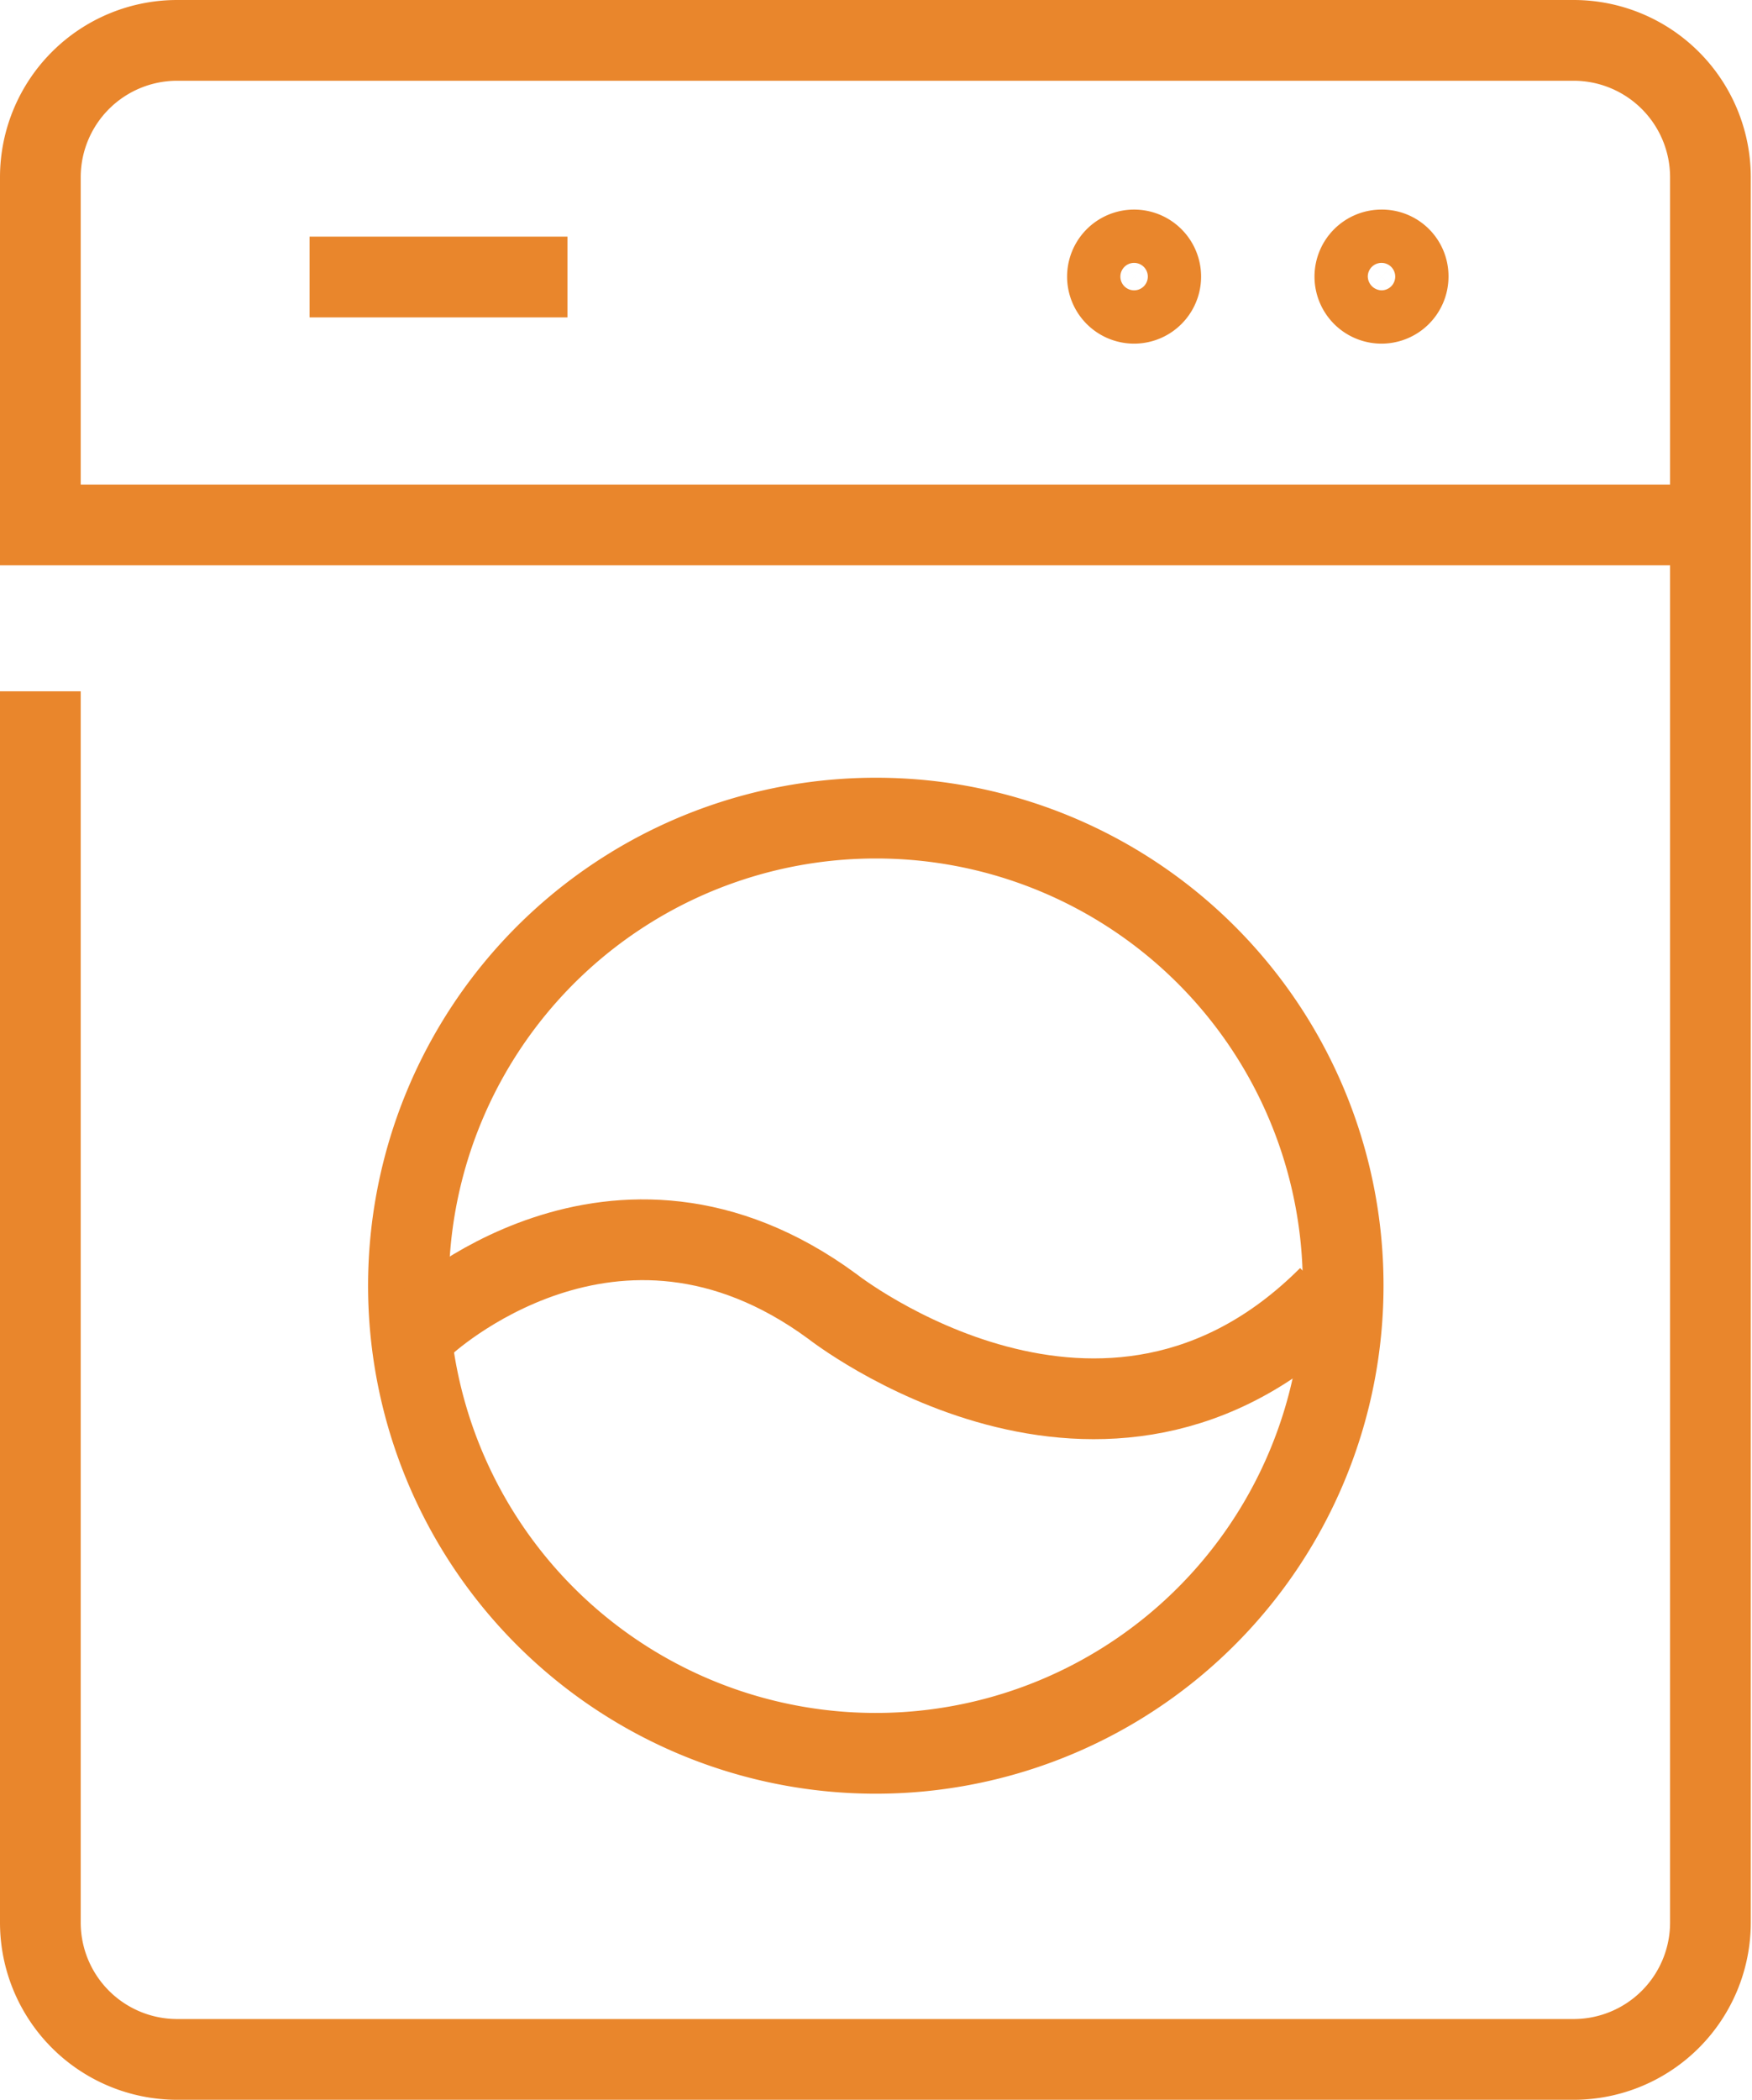
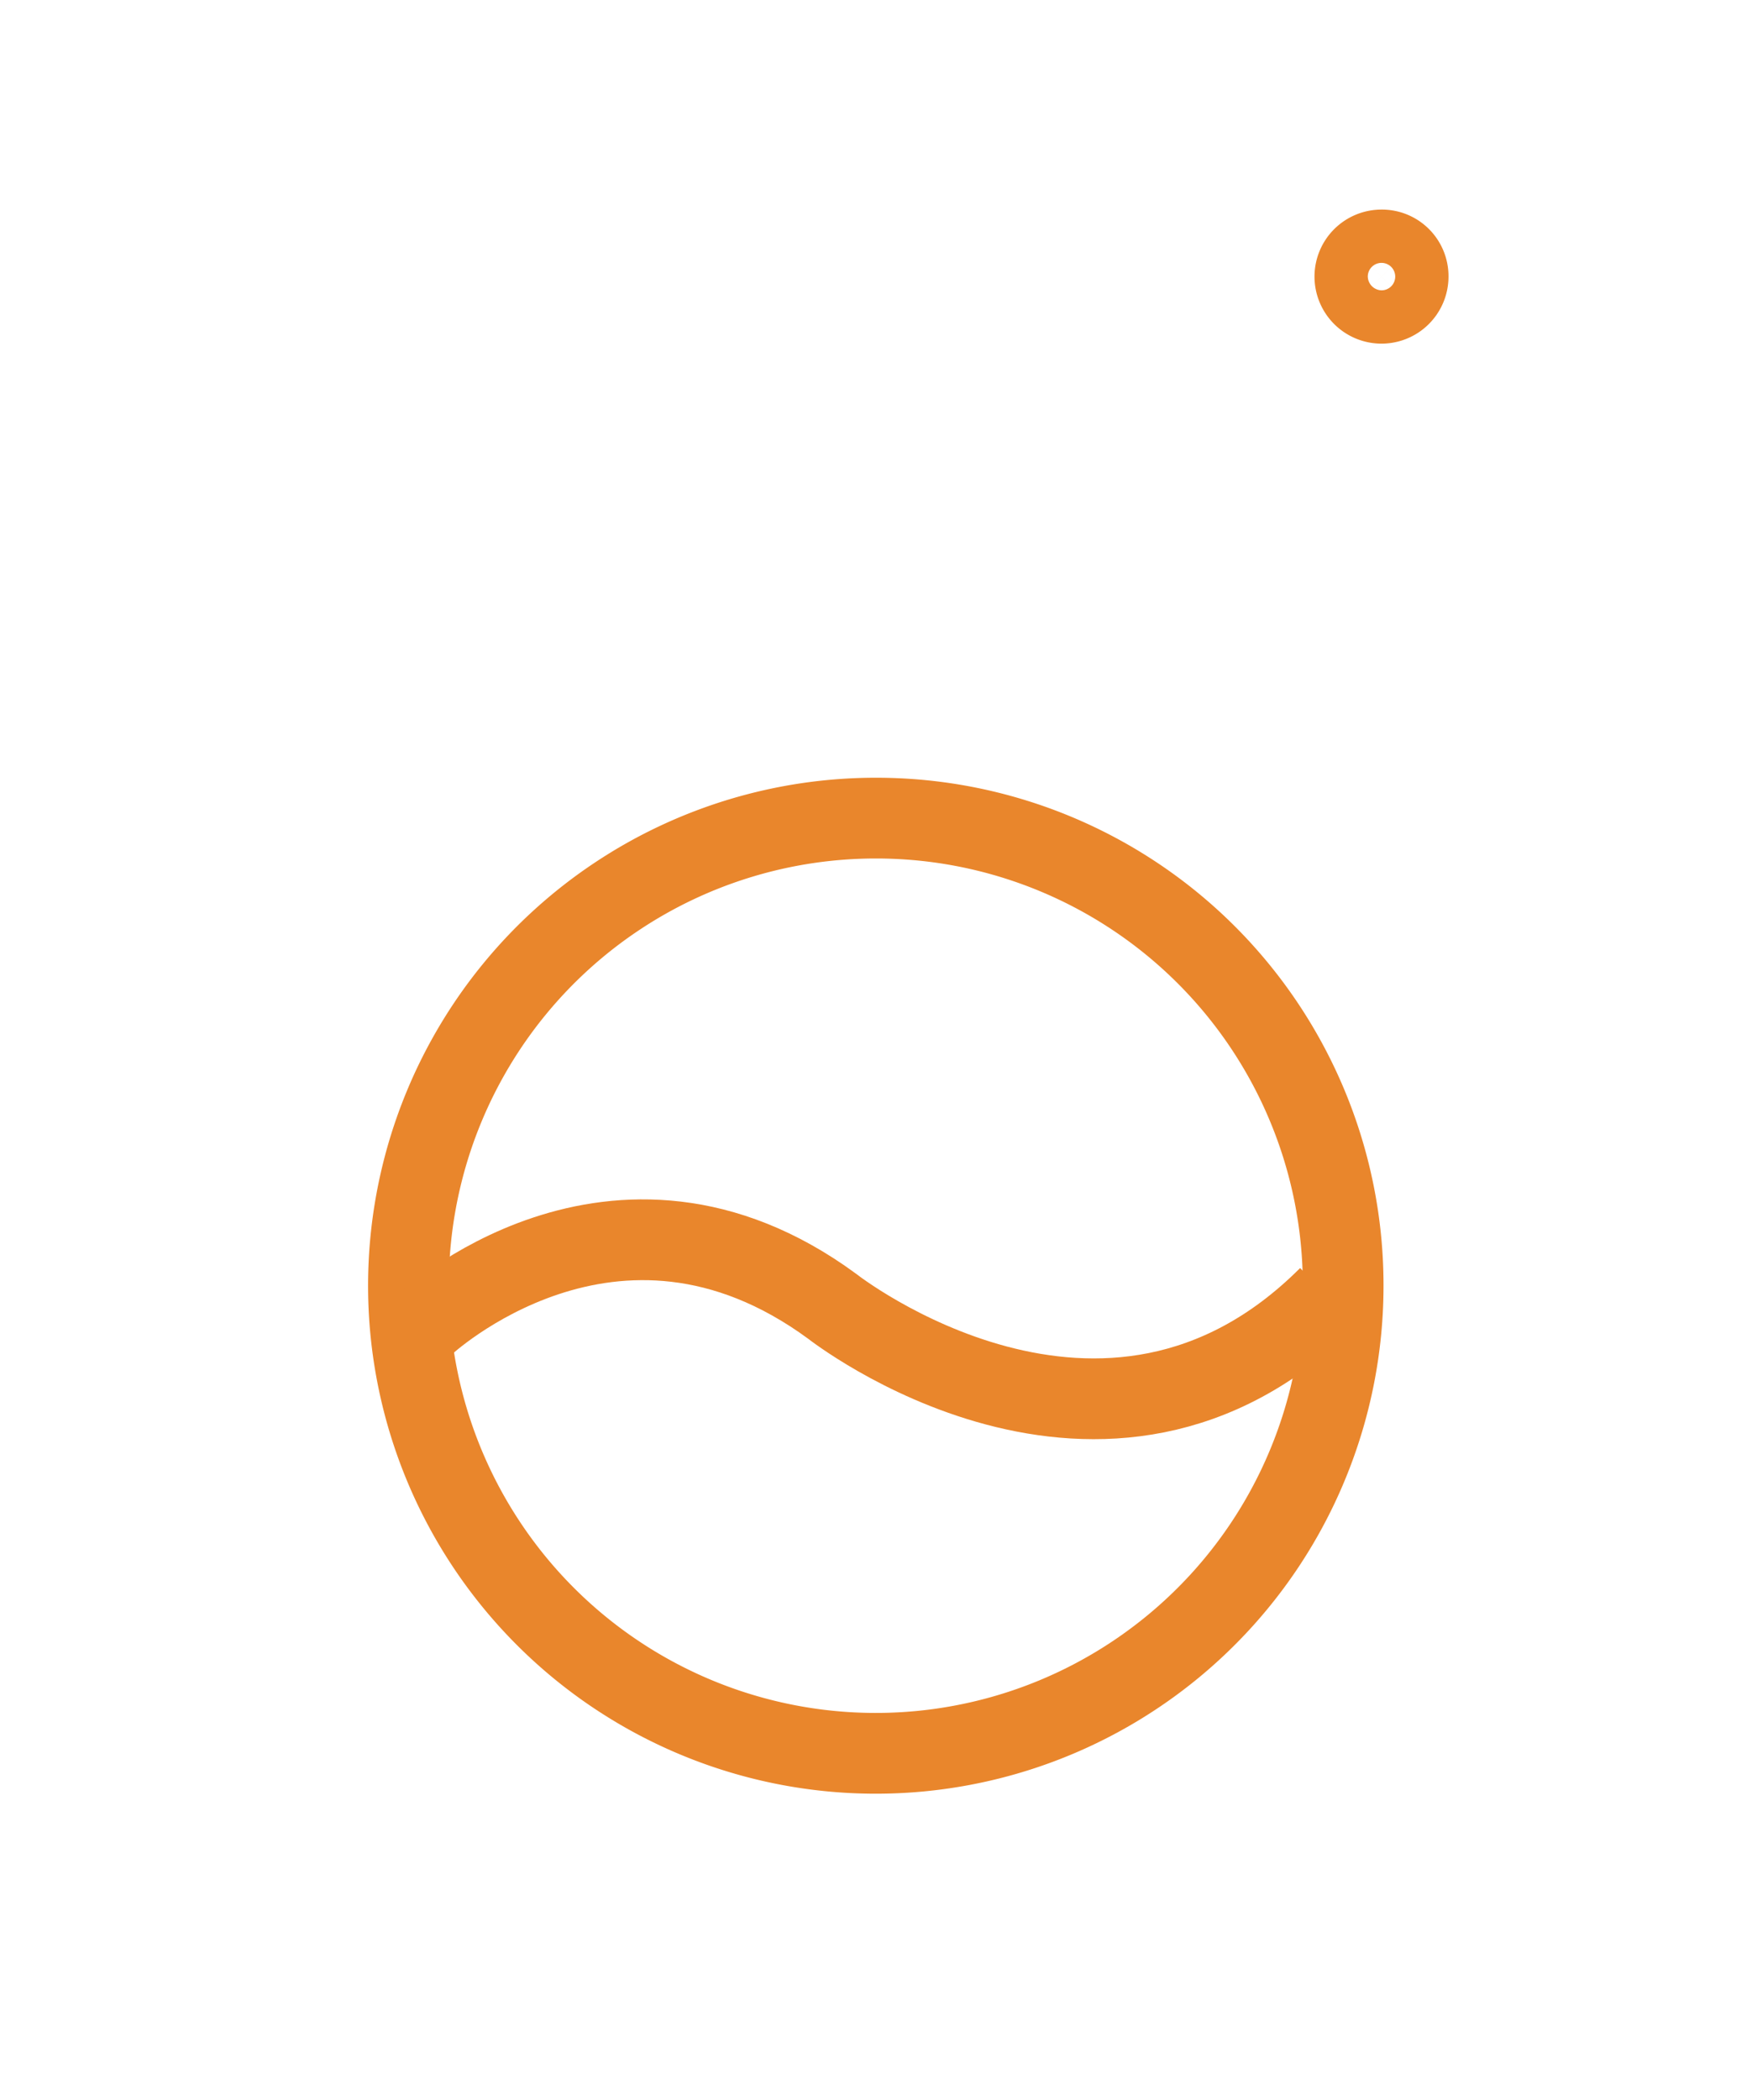
<svg xmlns="http://www.w3.org/2000/svg" viewBox="0 0 43.41 52">
  <defs>
    <style>.cls-1{fill:none;stroke:#e9862c;stroke-miterlimit:10;stroke-width:2px;}</style>
  </defs>
  <title>camasir</title>
  <g id="Layer_2" data-name="Layer 2">
    <g id="Layer_1-2" data-name="Layer 1">
      <path class="cls-1" d="M33.28,31.83A11.58,11.58,0,1,1,21.71,20.26,11.57,11.57,0,0,1,33.28,31.83Z" />
      <path class="cls-1" d="M10.49,32.83s4.72-4.45,10.13-.48c0,0,6.75,5.31,12.3-.24" />
-       <line class="cls-1" x1="7.67" y1="6.86" x2="14.06" y2="6.86" />
-       <path class="cls-1" d="M1,17.12v30.5A3.39,3.39,0,0,0,4.38,51H39a3.39,3.39,0,0,0,3.38-3.38V4.38A3.39,3.39,0,0,0,39,1H4.38A3.39,3.39,0,0,0,1,4.38V13H41.88" />
      <path class="cls-1" d="M34.89,6.85a.66.66,0,1,1-.66-.66A.65.65,0,0,1,34.89,6.85Z" />
-       <path class="cls-1" d="M28.76,6.85a.66.66,0,1,1-1.32,0,.66.66,0,0,1,1.32,0Z" />
    </g>
  </g>
</svg>